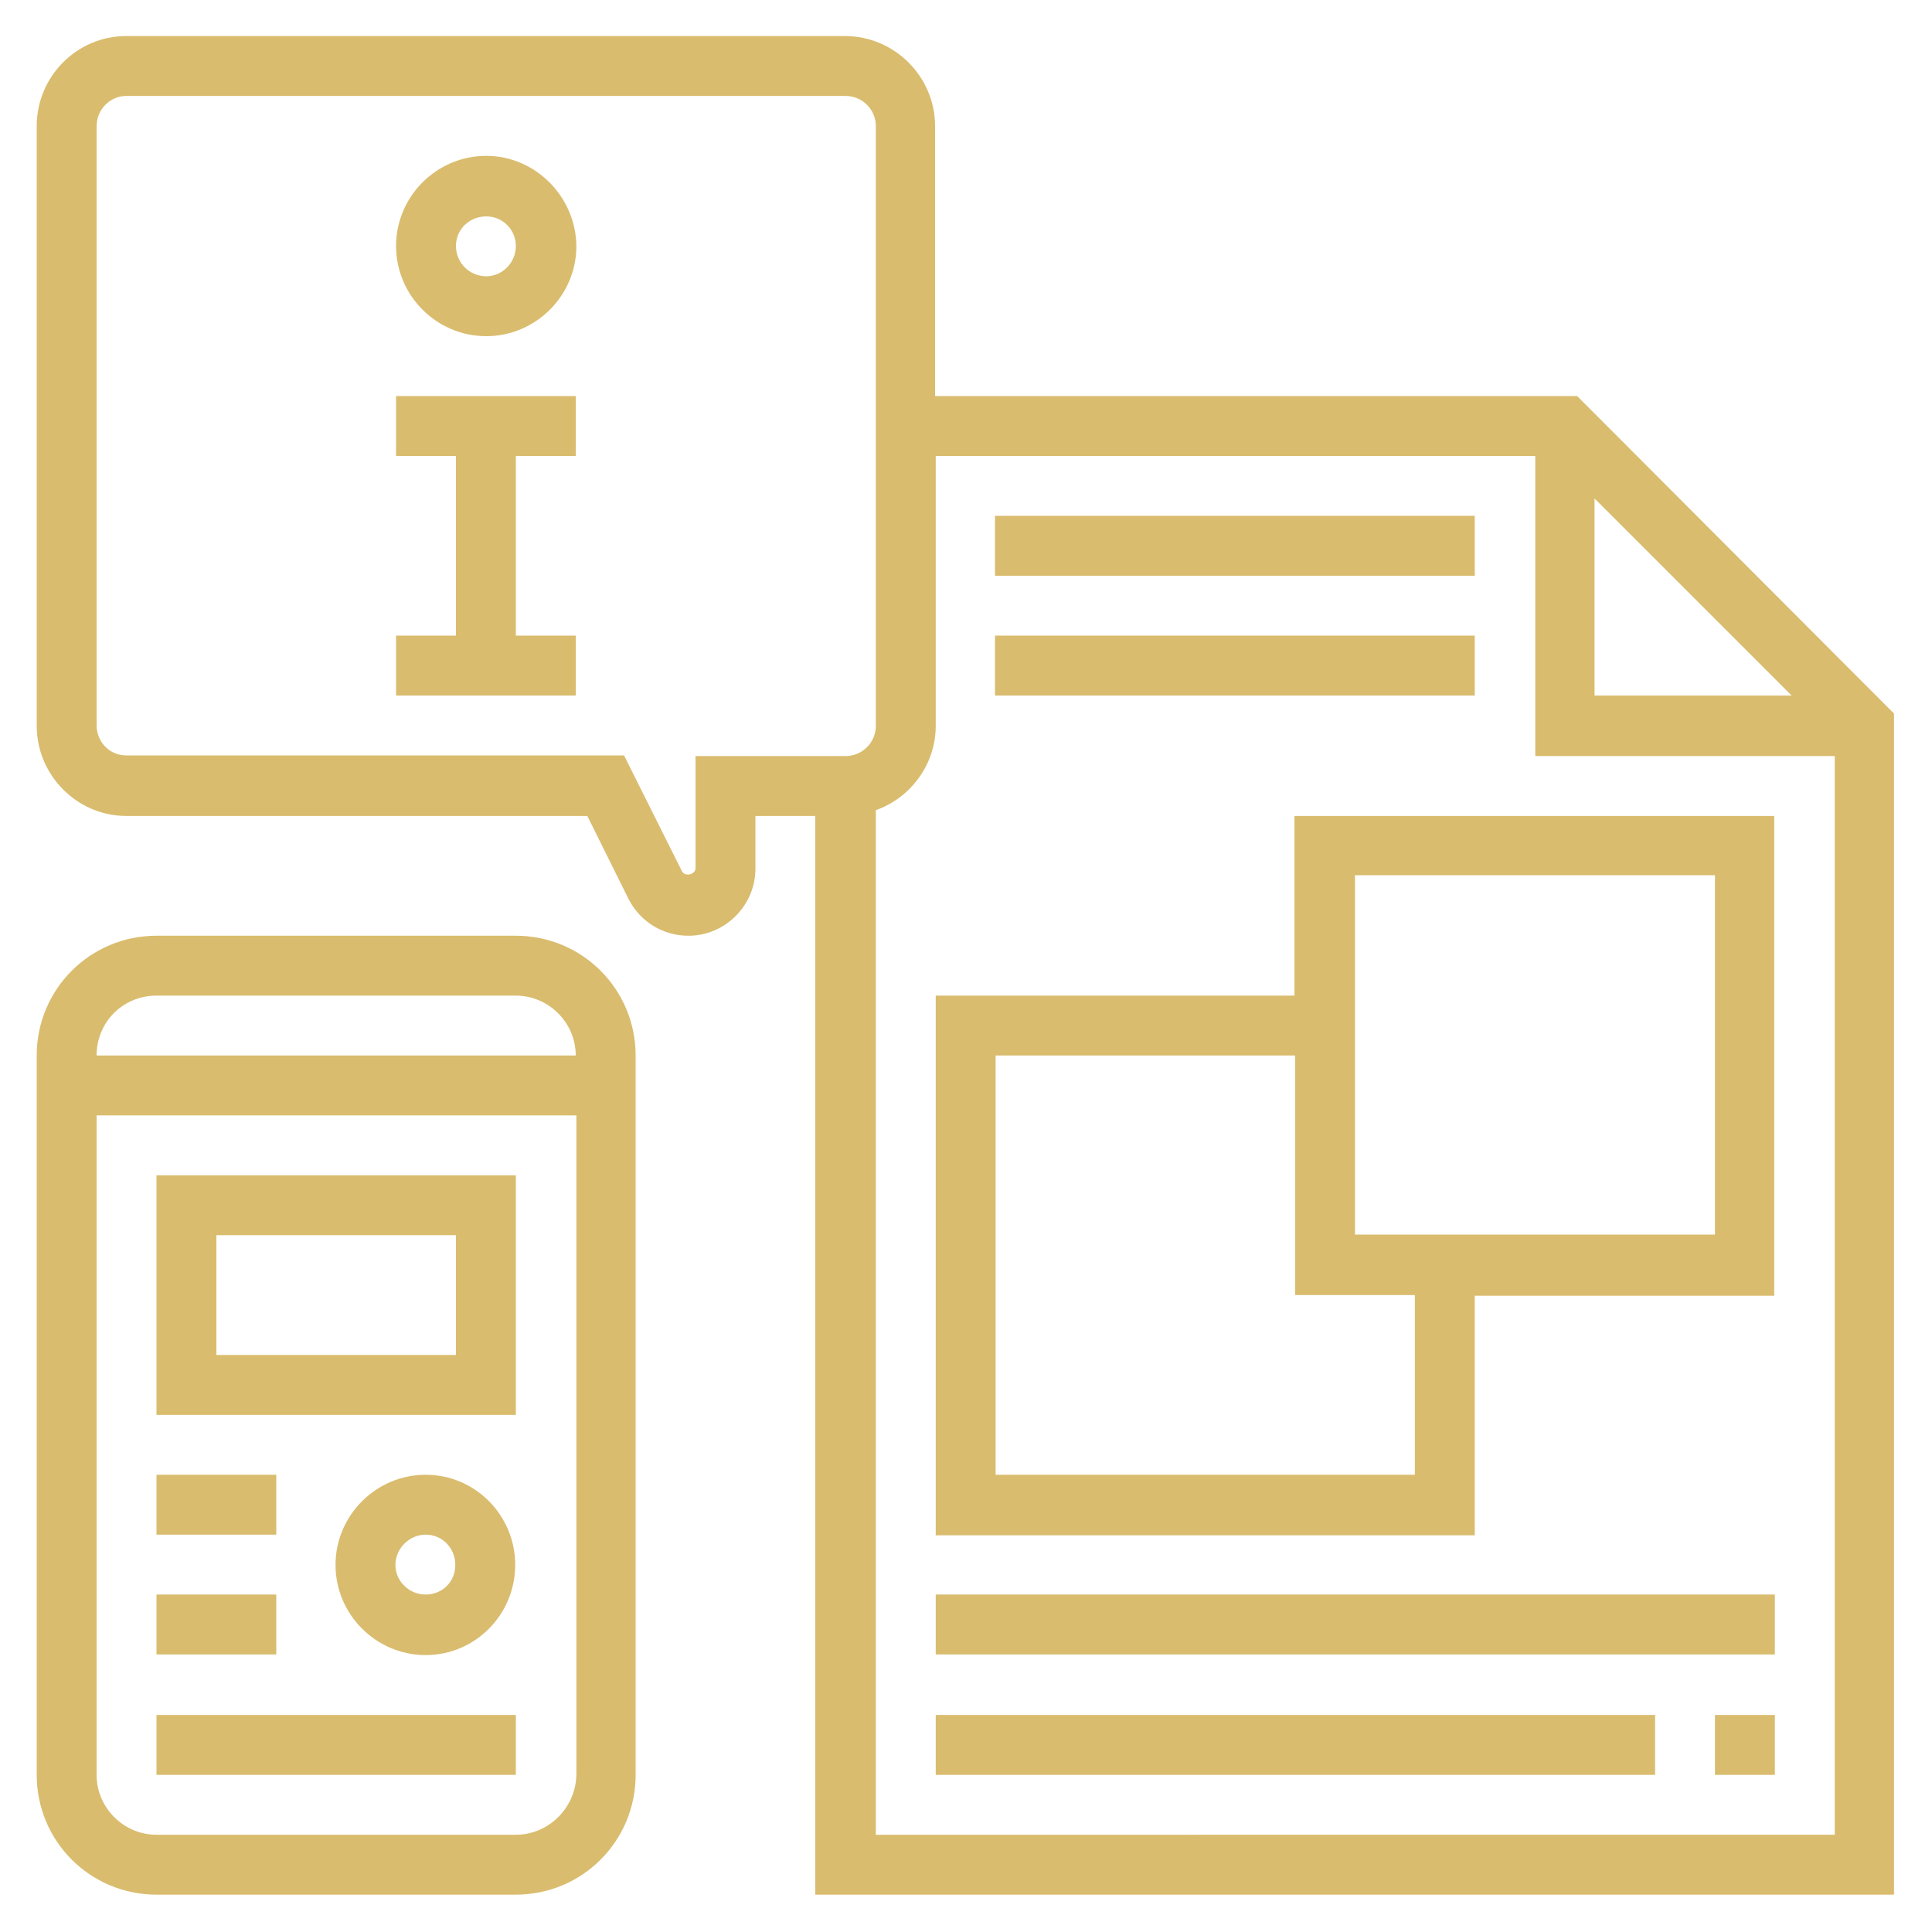
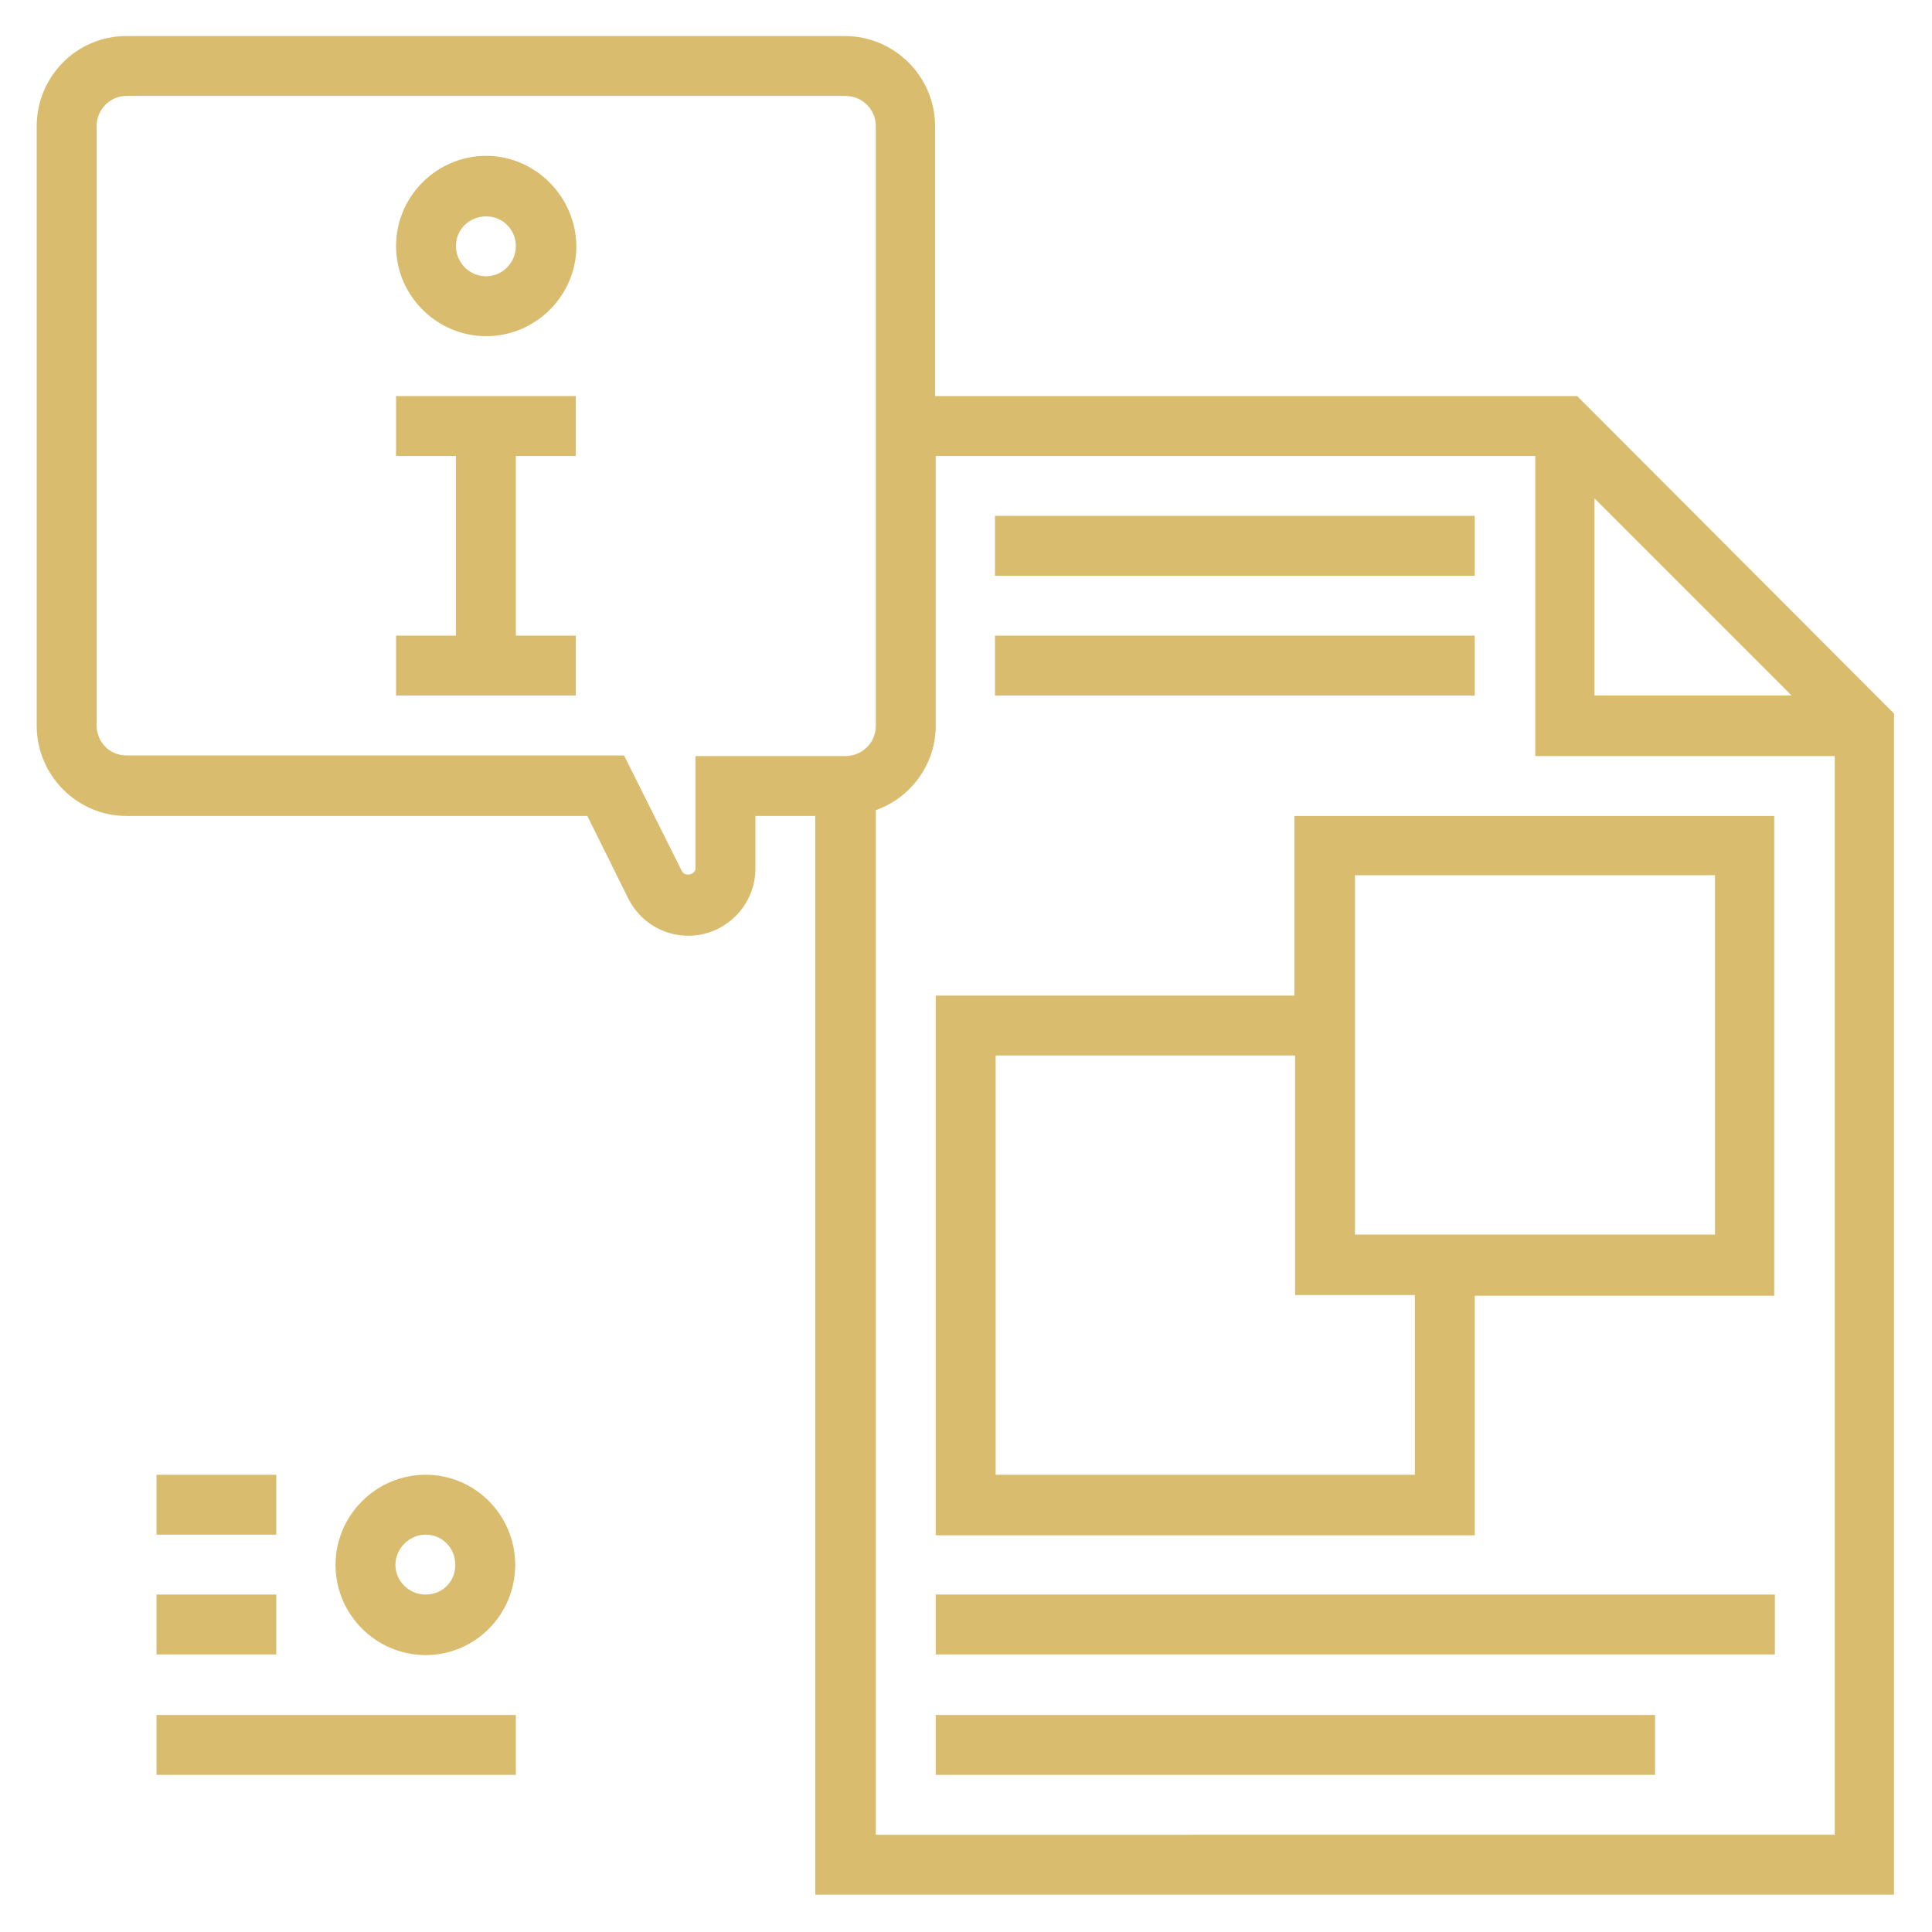
<svg xmlns="http://www.w3.org/2000/svg" xmlns:xlink="http://www.w3.org/1999/xlink" id="Layer_1" x="0px" y="0px" viewBox="0 0 300 300" style="enable-background:new 0 0 300 300;" xml:space="preserve">
  <style type="text/css">	.st0{fill:#D9BC6E;}	.st1{clip-path:url(#SVGID_2_);}	.st2{clip-path:url(#SVGID_4_);}</style>
  <g id="_x34_7e393cd23">
    <path class="st0" d="M75.5,24.2c-7.7,0-14,6.3-14,14c0,7.7,6.3,14,14,14c7.7,0,14-6.3,14-14C89.4,30.5,83.1,24.2,75.5,24.2z    M75.5,42.9c-2.6,0-4.7-2.1-4.7-4.7c0-2.6,2.1-4.6,4.7-4.6c2.6,0,4.6,2.1,4.6,4.6C80.1,40.8,78,42.9,75.5,42.9z" />
    <path class="st0" d="M61.5,70.8h9.3v27.9h-9.3v9.3h27.9v-9.3h-9.3V70.8h9.3v-9.3H61.5V70.8z" />
    <g>
      <defs>
-         <rect id="SVGID_1_" x="5.6" y="143.7" width="96.9" height="150.7" />
-       </defs>
+         </defs>
      <clipPath id="SVGID_2_">
        <use xlink:href="#SVGID_1_" style="overflow:visible;" />
      </clipPath>
      <g class="st1">
        <path class="st0" d="M80.1,145.3H24.3c-10.3,0-18.6,8.3-18.6,18.6v111.7c0,10.3,8.3,18.6,18.6,18.6h55.8     c10.3,0,18.6-8.3,18.6-18.6V163.9C98.7,153.6,90.4,145.3,80.1,145.3z M24.3,154.6h55.8c5.1,0,9.3,4.2,9.3,9.3H15     C15,158.7,19.1,154.6,24.3,154.6z M80.1,284.9H24.3c-5.1,0-9.3-4.2-9.3-9.3V173.2h74.5v102.4C89.4,280.7,85.2,284.9,80.1,284.9z" />
      </g>
    </g>
-     <path class="st0" d="M24.3,219.7h55.8v-37.2H24.3V219.7z M33.6,191.8h37.2v18.6H33.6V191.8z" />
    <path class="st0" d="M66.1,229c-7.7,0-14,6.3-14,14s6.3,14,14,14c7.7,0,13.9-6.3,13.9-14S73.8,229,66.1,229z M66.1,247.6   c-2.6,0-4.7-2.1-4.7-4.6s2.1-4.7,4.7-4.7c2.6,0,4.6,2.1,4.6,4.7S68.7,247.6,66.1,247.6z" />
    <path class="st0" d="M24.3,229h18.6v9.3H24.3V229z" />
    <path class="st0" d="M24.3,247.6h18.6v9.3H24.3V247.6z" />
    <path class="st0" d="M24.3,266.3h55.8v9.3H24.3V266.3z" />
    <g>
      <defs>
        <rect id="SVGID_3_" x="5.6" y="5.6" width="288.8" height="288.8" />
      </defs>
      <clipPath id="SVGID_4_">
        <use xlink:href="#SVGID_3_" style="overflow:visible;" />
      </clipPath>
      <g class="st2">
        <path class="st0" d="M244.9,61.5h-99.7V19.6c0-7.7-6.3-14-14-14H19.6c-7.7,0-13.9,6.3-13.9,14v93.1c0,7.7,6.3,14,13.9,14h71.6     l6.4,12.9c1.8,3.5,5.3,5.7,9.3,5.7c5.7,0,10.4-4.7,10.4-10.4v-8.2h9.3v167.5h167.5V110.8L244.9,61.5z M247.6,77.4l30.6,30.6     h-30.6V77.4z M108,117.3v17.5c0,1-1.6,1.4-2.1,0.5l-9-18H19.6c-2.6,0-4.6-2.1-4.6-4.7V19.6c0-2.6,2.1-4.7,4.6-4.7h111.7     c2.6,0,4.7,2.1,4.7,4.7v93.1c0,2.6-2.1,4.7-4.7,4.7H108z M136,284.9V125.8c5.4-1.9,9.3-7.1,9.3-13.1V70.8h93.1v46.6h46.5v167.5     H136z" />
      </g>
    </g>
    <path class="st0" d="M154.6,80.1H229v9.3h-74.5V80.1z" />
    <path class="st0" d="M154.6,98.7H229v9.3h-74.5V98.7z" />
    <path class="st0" d="M201.1,154.6h-55.8v83.8H229v-37.2h46.5v-74.5h-74.5V154.6z M219.7,229h-65.1v-65.1h46.5v37.2h18.6V229z    M210.4,135.9h55.9v55.8h-55.9V135.9z" />
    <path class="st0" d="M145.3,247.6h130.3v9.3H145.3V247.6z" />
-     <path class="st0" d="M266.3,266.3h9.3v9.3h-9.3V266.3z" />
+     <path class="st0" d="M266.3,266.3h9.3h-9.3V266.3z" />
    <path class="st0" d="M145.3,266.3h111.7v9.3H145.3V266.3z" />
  </g>
</svg>